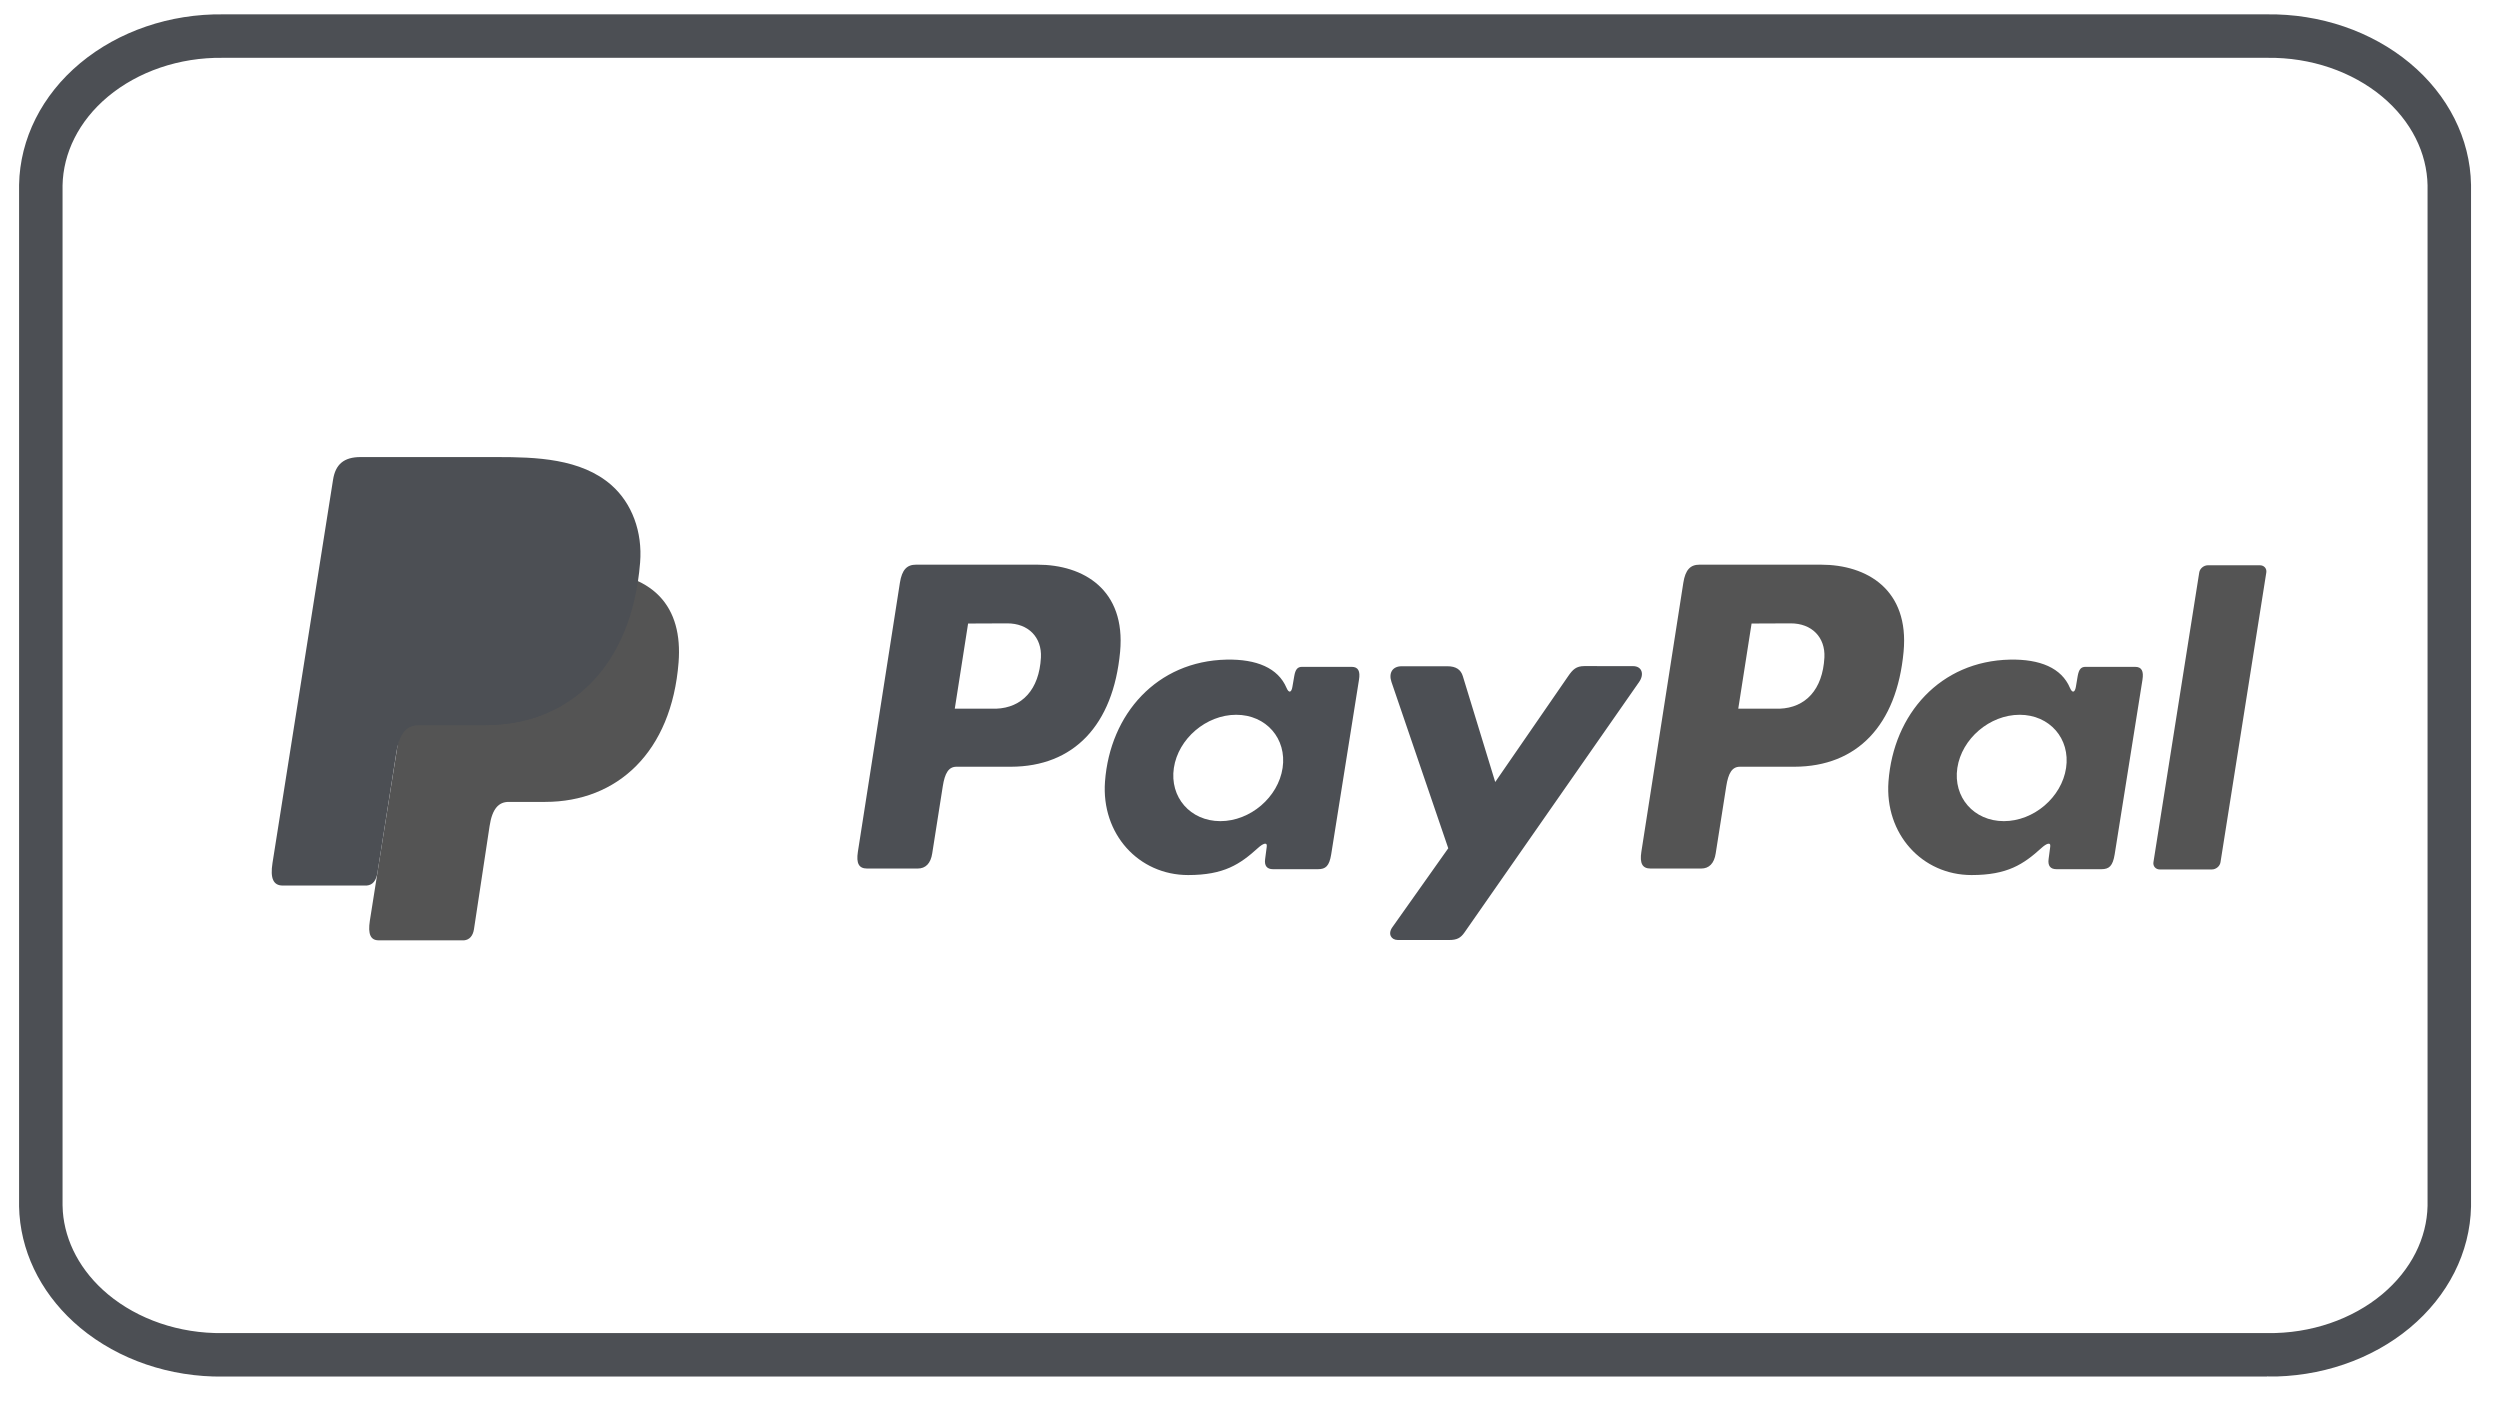
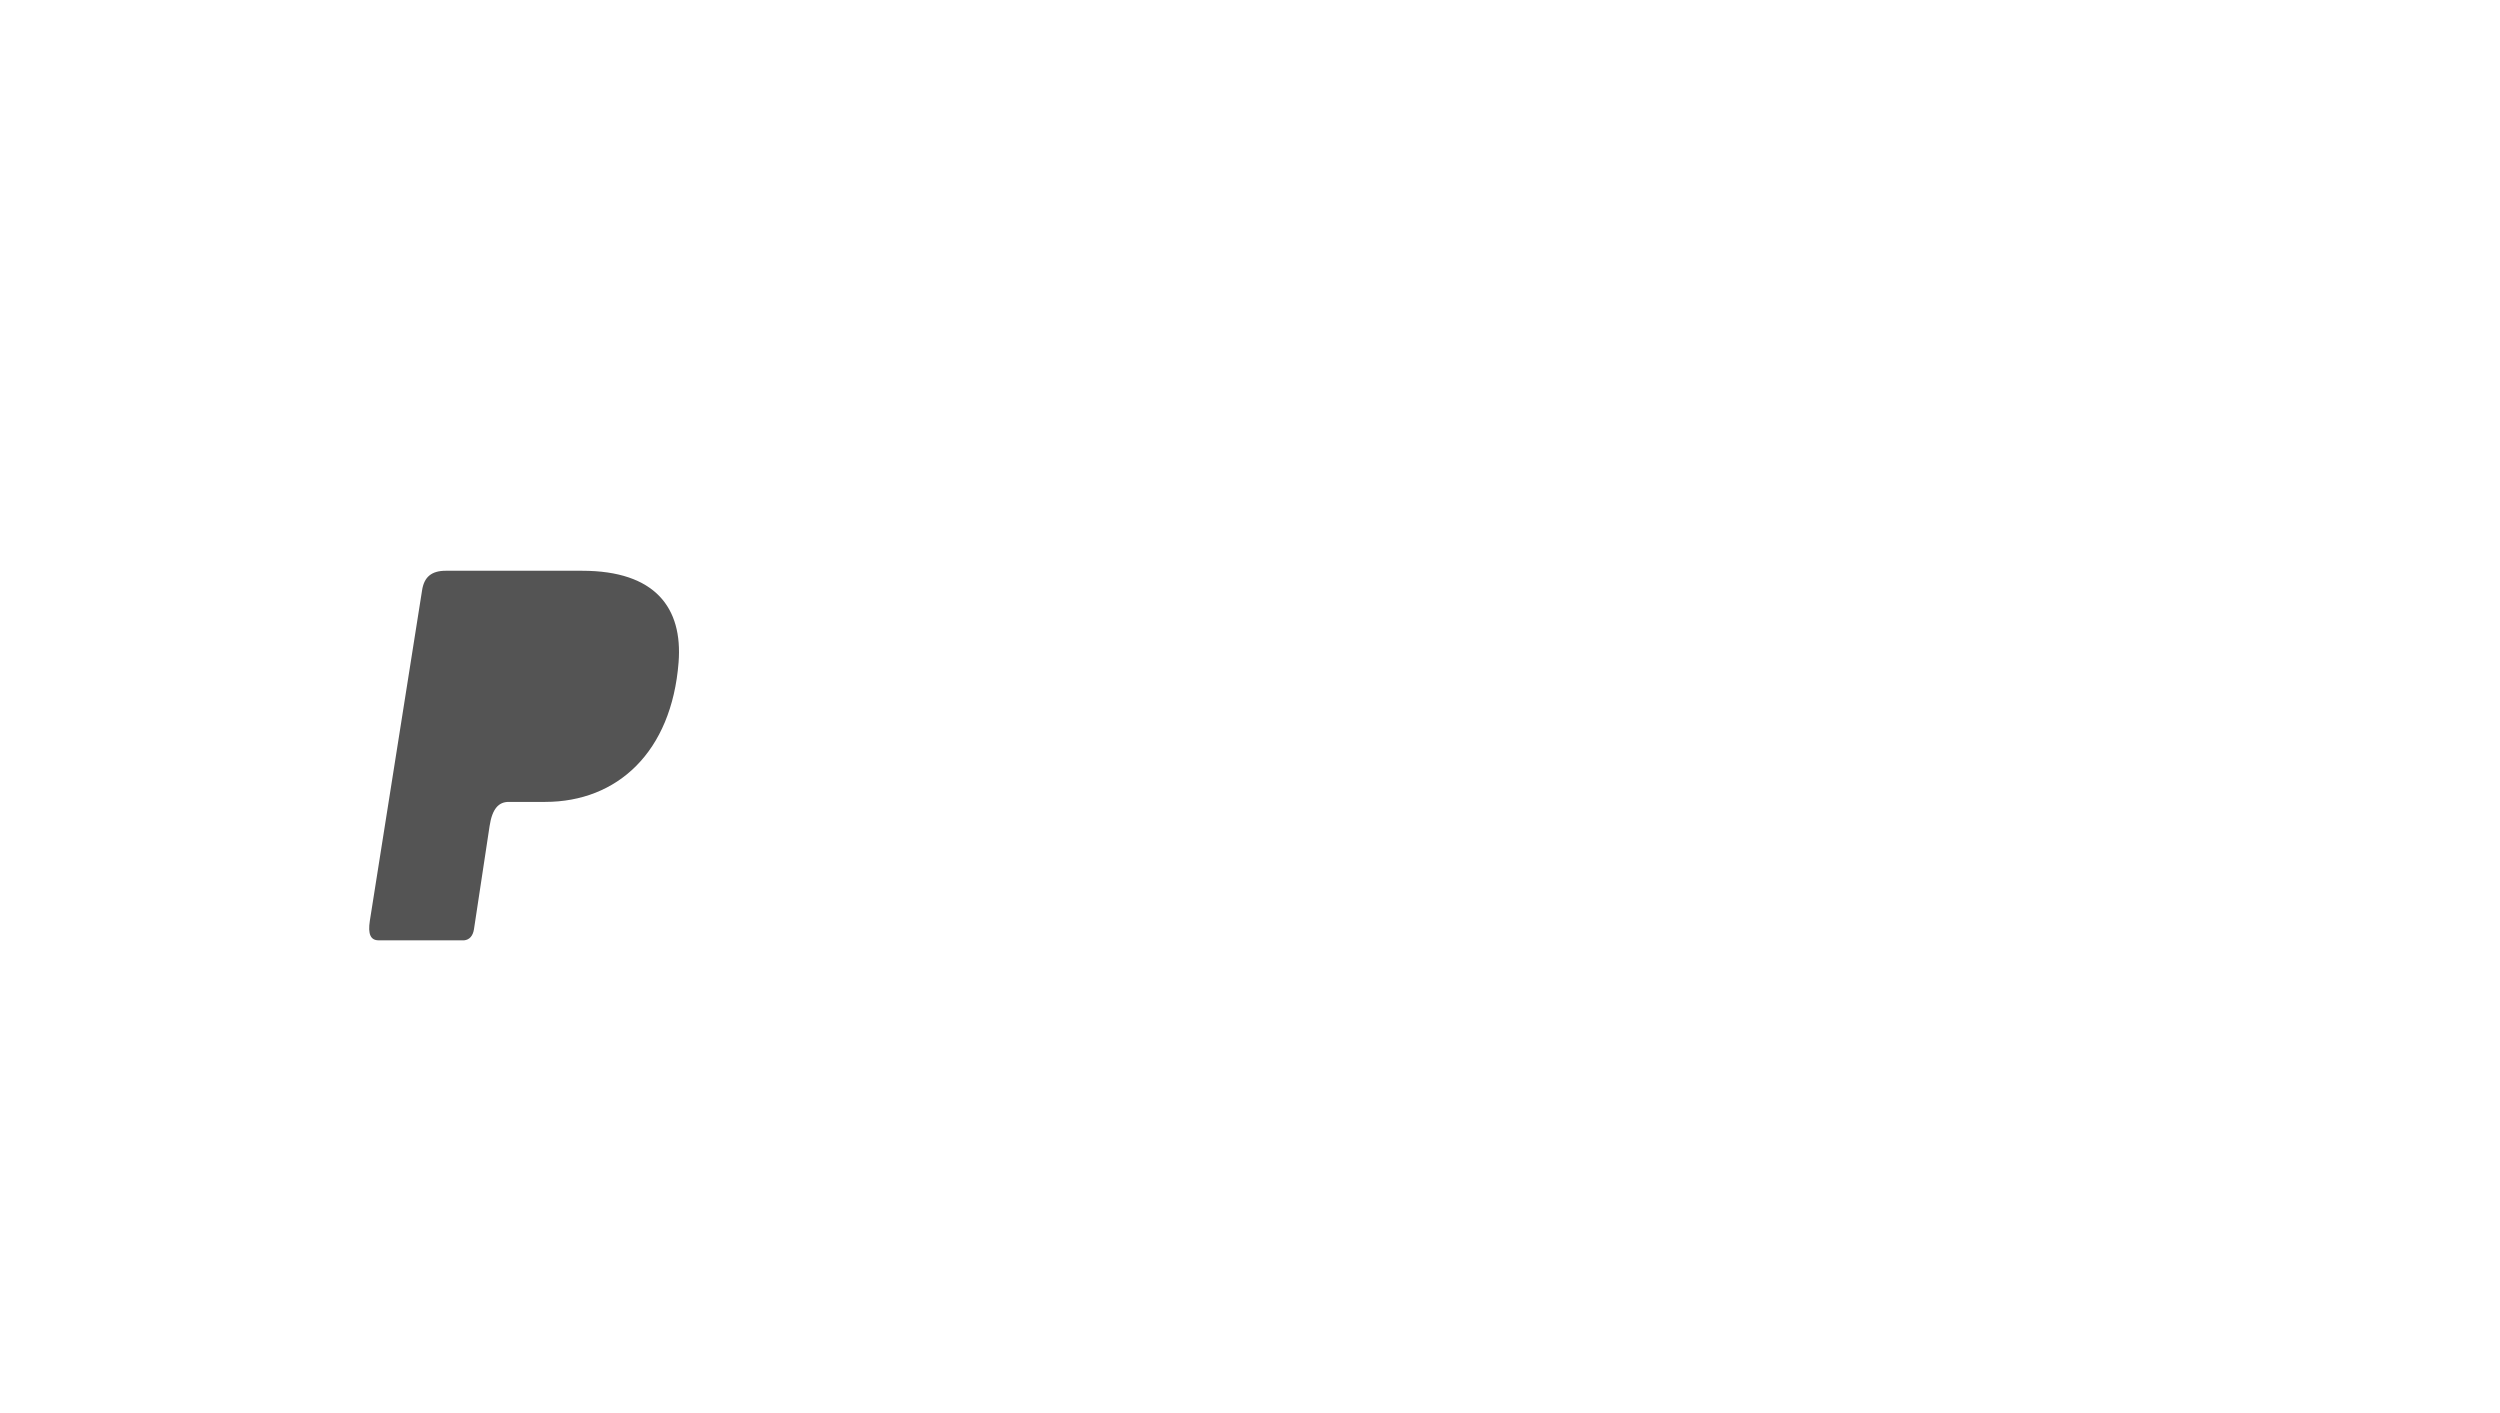
<svg xmlns="http://www.w3.org/2000/svg" width="46" height="26" viewBox="0 0 46 26" fill="none">
-   <path d="M4.104 0.664H41.713C42.606 0.652 43.459 0.947 44.086 1.469C44.71 1.989 45.054 2.687 45.067 3.404V22.195C45.052 22.91 44.708 23.605 44.086 24.124C43.459 24.646 42.606 24.941 41.713 24.929V24.928H4.11L4.104 24.929C3.211 24.941 2.359 24.646 1.732 24.124C1.147 23.636 0.808 22.992 0.757 22.322L0.751 22.187V3.404C0.765 2.687 1.108 1.989 1.732 1.469C2.359 0.947 3.211 0.652 4.104 0.664Z" stroke="#4C4F54" stroke-width="0.8" />
  <path fill-rule="evenodd" clip-rule="evenodd" d="M8.202 10.502H10.71C12.057 10.502 12.564 11.184 12.486 12.187C12.357 13.841 11.357 14.755 10.031 14.755H9.361C9.179 14.755 9.057 14.875 9.008 15.202L8.721 17.098C8.702 17.221 8.637 17.293 8.54 17.302H6.967C6.819 17.302 6.767 17.189 6.805 16.943L7.766 10.863C7.803 10.619 7.937 10.502 8.202 10.502Z" fill="#545454" />
-   <path fill-rule="evenodd" clip-rule="evenodd" d="M19.09 10.39C19.936 10.39 20.716 10.849 20.61 11.993C20.483 13.35 19.752 14.105 18.602 14.108H17.599C17.454 14.108 17.385 14.226 17.347 14.468L17.153 15.702C17.125 15.889 17.029 15.981 16.887 15.981H15.953C15.804 15.981 15.752 15.886 15.785 15.673L16.558 10.724C16.596 10.481 16.689 10.39 16.854 10.39H19.09ZM17.568 13.04H18.329C18.804 13.022 19.121 12.692 19.153 12.098C19.172 11.73 18.925 11.468 18.53 11.47L17.813 11.473L17.568 13.04ZM23.149 15.601C23.234 15.524 23.322 15.484 23.308 15.58L23.278 15.809C23.262 15.928 23.311 15.993 23.422 15.993H24.252C24.392 15.993 24.459 15.936 24.494 15.72L25.005 12.51C25.032 12.349 24.992 12.27 24.87 12.27H23.958C23.875 12.27 23.835 12.316 23.814 12.442L23.78 12.639C23.763 12.742 23.715 12.76 23.672 12.657C23.516 12.29 23.121 12.126 22.568 12.137C21.288 12.164 20.425 13.135 20.332 14.381C20.261 15.345 20.951 16.101 21.862 16.101C22.521 16.101 22.816 15.903 23.149 15.601ZM22.455 15.109C21.903 15.109 21.519 14.669 21.599 14.13C21.68 13.592 22.194 13.152 22.746 13.152C23.297 13.152 23.68 13.591 23.6 14.13C23.52 14.669 23.005 15.109 22.455 15.109ZM26.631 12.259H25.792C25.618 12.259 25.548 12.386 25.603 12.548L26.648 15.608L25.618 17.063C25.532 17.185 25.598 17.296 25.72 17.296H26.666C26.806 17.296 26.875 17.26 26.946 17.158L30.16 12.548C30.259 12.406 30.212 12.258 30.05 12.257L29.155 12.256C29.002 12.256 28.94 12.317 28.852 12.445L27.512 14.389L26.916 12.441C26.879 12.321 26.791 12.259 26.631 12.259Z" fill="#4C4F54" />
-   <path fill-rule="evenodd" clip-rule="evenodd" d="M33.506 10.39C34.352 10.39 35.133 10.849 35.026 11.993C34.899 13.35 34.168 14.105 33.018 14.108H32.014C31.87 14.108 31.801 14.226 31.763 14.468L31.569 15.702C31.541 15.889 31.445 15.981 31.303 15.981H30.369C30.22 15.981 30.168 15.886 30.201 15.673L30.973 10.724C31.011 10.481 31.105 10.39 31.27 10.39H33.506ZM31.984 13.04H32.745C33.22 13.022 33.537 12.692 33.569 12.098C33.588 11.73 33.34 11.468 32.946 11.47L32.229 11.473L31.984 13.04ZM37.565 15.601C37.65 15.524 37.738 15.484 37.724 15.58L37.694 15.809C37.678 15.928 37.726 15.993 37.838 15.993H38.667C38.807 15.993 38.875 15.936 38.91 15.72L39.421 12.51C39.447 12.349 39.408 12.27 39.286 12.27H38.373C38.291 12.27 38.251 12.316 38.229 12.442L38.196 12.639C38.178 12.742 38.131 12.76 38.087 12.657C37.932 12.29 37.537 12.126 36.983 12.137C35.703 12.164 34.84 13.135 34.748 14.381C34.677 15.345 35.367 16.101 36.277 16.101C36.937 16.101 37.232 15.903 37.565 15.601ZM36.871 15.109C36.319 15.109 35.935 14.669 36.015 14.13C36.096 13.592 36.61 13.152 37.162 13.152C37.713 13.152 38.096 13.591 38.016 14.13C37.936 14.669 37.422 15.109 36.871 15.109ZM40.698 15.998H39.74C39.665 15.998 39.612 15.938 39.623 15.866L40.466 10.534C40.477 10.461 40.549 10.401 40.625 10.401H41.583C41.659 10.401 41.712 10.461 41.7 10.534L40.857 15.866C40.846 15.938 40.775 15.998 40.698 15.998Z" fill="#545454" />
-   <path fill-rule="evenodd" clip-rule="evenodd" d="M6.634 8.41H9.145C9.852 8.41 10.691 8.433 11.252 8.928C11.627 9.259 11.824 9.785 11.778 10.351C11.624 12.268 10.477 13.342 8.939 13.342H7.701C7.491 13.342 7.35 13.482 7.291 13.859L6.945 16.058C6.923 16.2 6.861 16.284 6.748 16.294H5.202C5.03 16.294 4.969 16.163 5.014 15.879L6.128 8.828C6.172 8.545 6.327 8.41 6.634 8.41Z" fill="#4C4F54" />
-   <path fill-rule="evenodd" clip-rule="evenodd" d="M7.327 13.637L7.766 10.862C7.804 10.618 7.937 10.502 8.202 10.502H10.71C11.126 10.502 11.461 10.567 11.724 10.687C11.472 12.393 10.368 13.341 8.924 13.341H7.685C7.522 13.341 7.4 13.424 7.327 13.637Z" fill="#4C4F54" />
</svg>